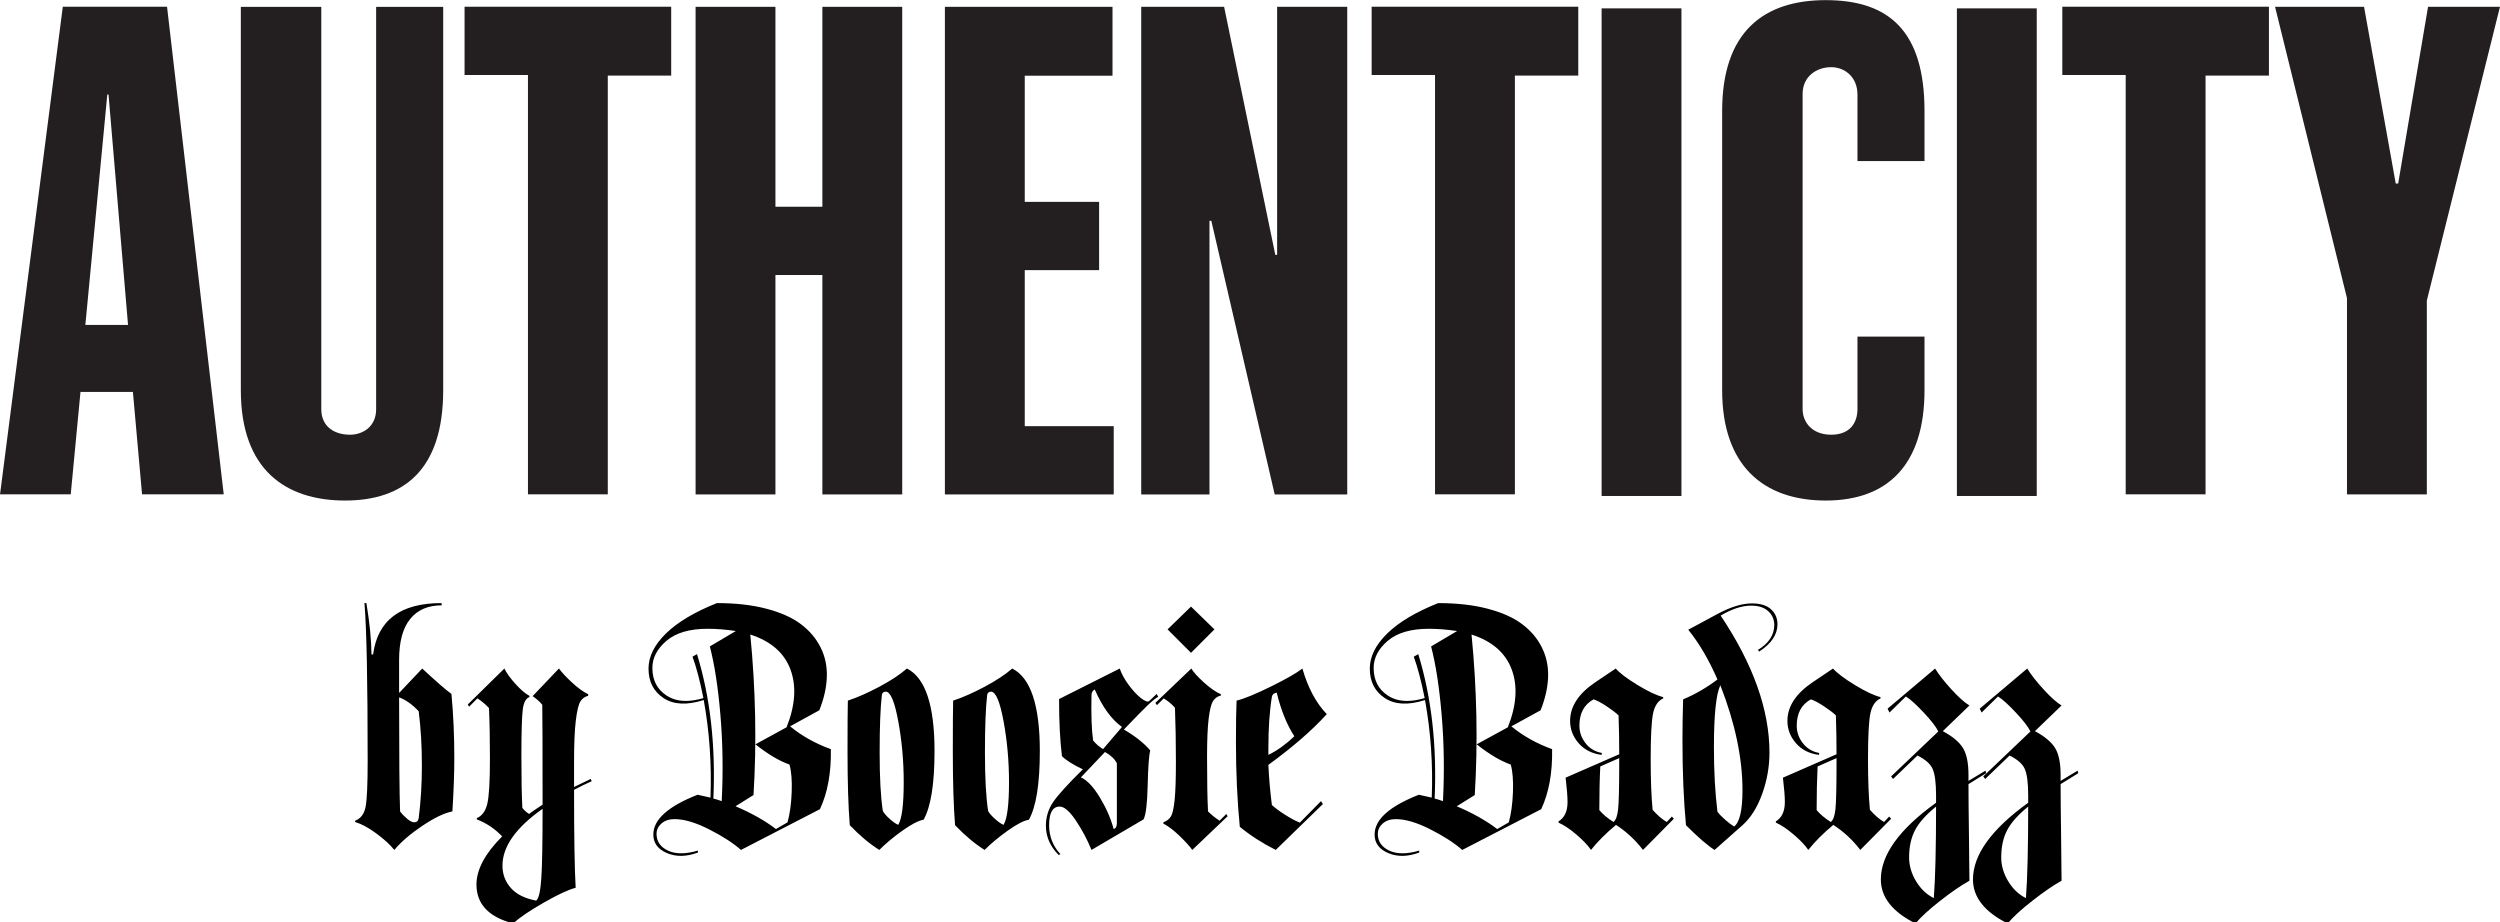
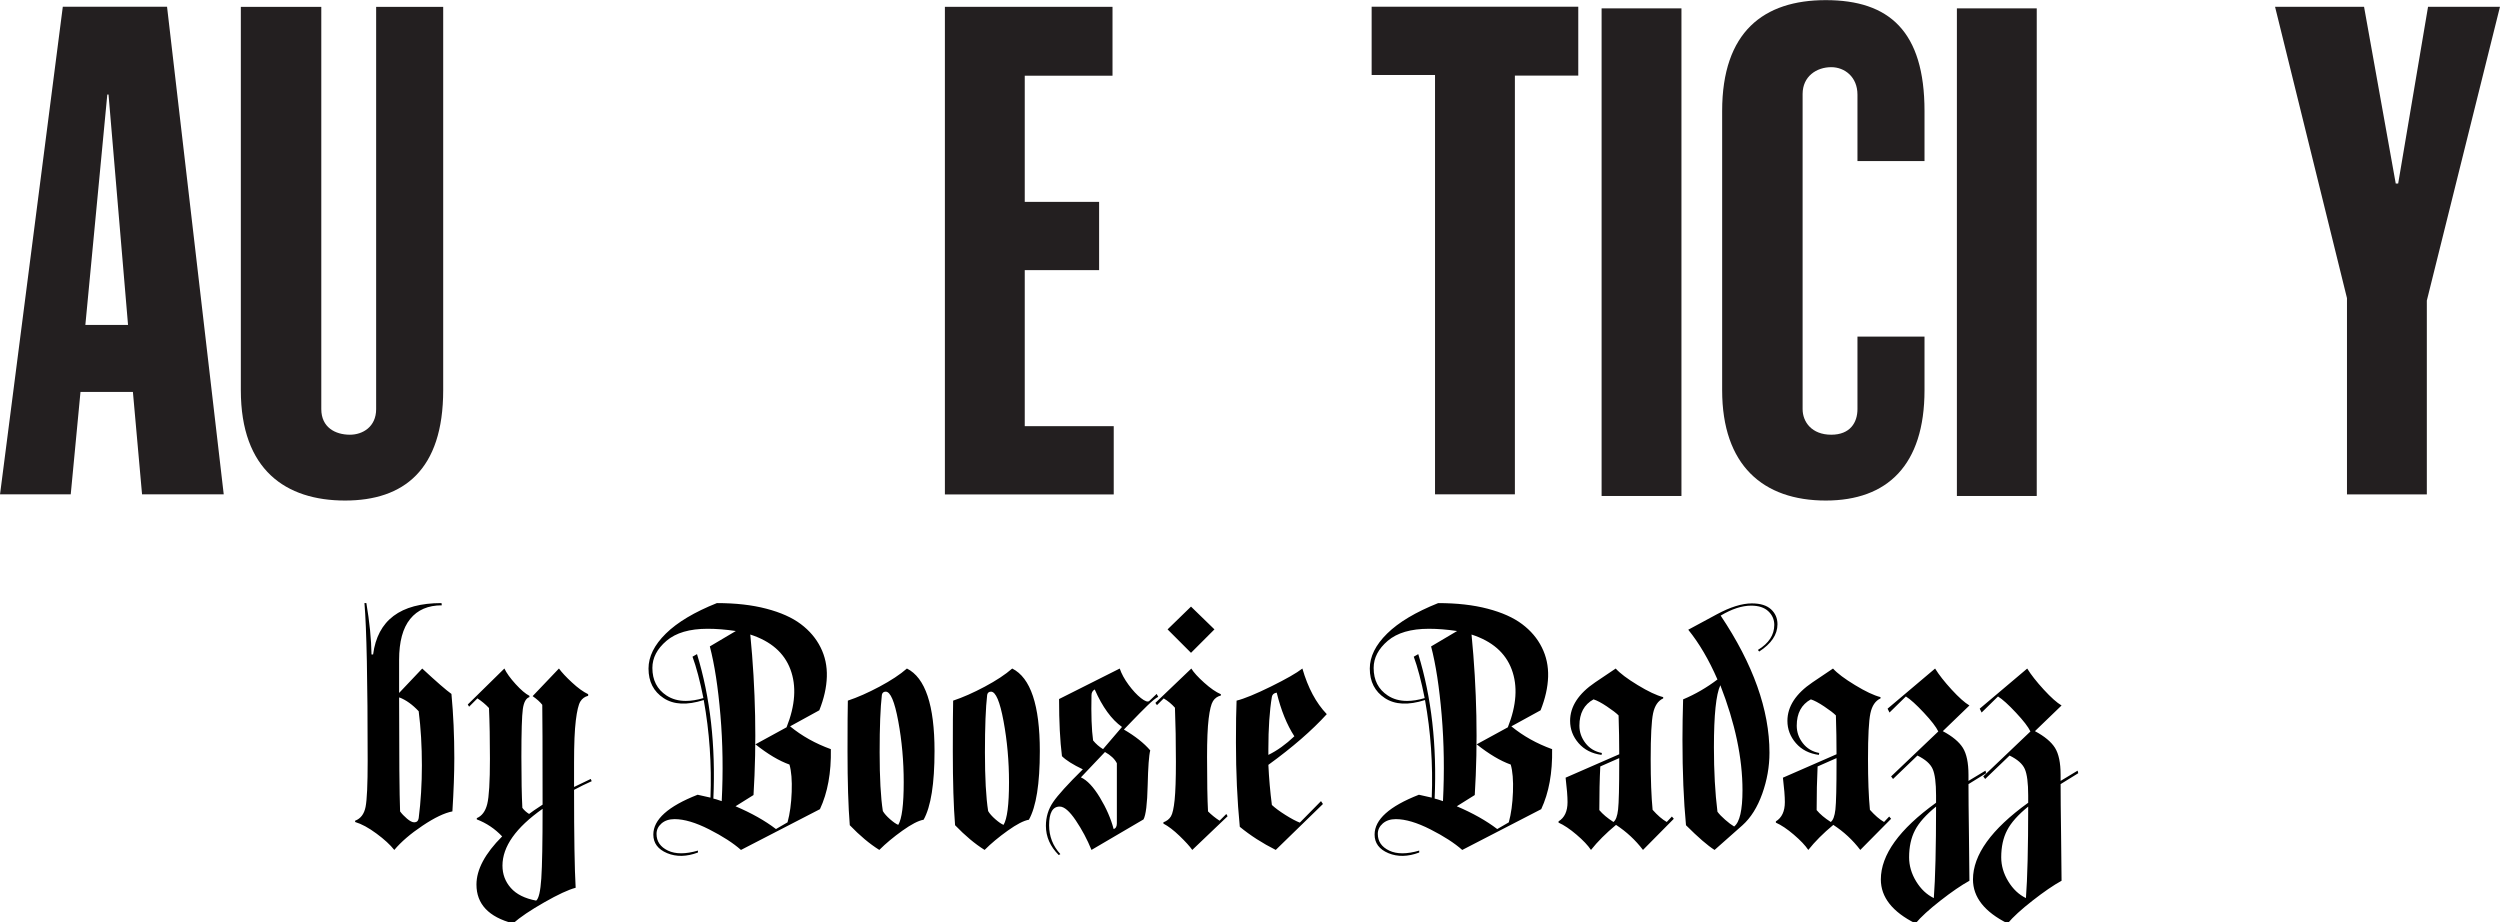
<svg xmlns="http://www.w3.org/2000/svg" viewBox="0 0 262.712 96.89" height="96.89" width="262.712" id="svg1" version="1.1">
  <defs id="defs1">
    <clipPath id="clipPath4" clipPathUnits="userSpaceOnUse">
      <path id="path4" transform="translate(-231.923,-485.051)" d="M 0,792 H 612 V 0 H 0 Z" />
    </clipPath>
    <clipPath id="clipPath6" clipPathUnits="userSpaceOnUse">
-       <path id="path6" transform="translate(-252.63,-518.542)" d="M 0,792 H 612 V 0 H 0 Z" />
-     </clipPath>
+       </clipPath>
    <clipPath id="clipPath8" clipPathUnits="userSpaceOnUse">
-       <path id="path8" transform="translate(-269.542,-485.531)" d="M 0,792 H 612 V 0 H 0 Z" />
-     </clipPath>
+       </clipPath>
    <clipPath id="clipPath10" clipPathUnits="userSpaceOnUse">
      <path id="path10" transform="translate(-279.198,-485.531)" d="M 0,792 H 612 V 0 H 0 Z" />
    </clipPath>
    <clipPath id="clipPath12" clipPathUnits="userSpaceOnUse">
-       <path id="path12" transform="translate(-305.191,-485.531)" d="M 0,792 H 612 V 0 H 0 Z" />
-     </clipPath>
+       </clipPath>
    <clipPath id="clipPath14" clipPathUnits="userSpaceOnUse">
      <path id="path14" transform="translate(-324.121,-518.542)" d="M 0,792 H 612 V 0 H 0 Z" />
    </clipPath>
    <clipPath id="clipPath16" clipPathUnits="userSpaceOnUse">
      <path id="path16" d="M 0,792 H 612 V 0 H 0 Z" />
    </clipPath>
    <clipPath id="clipPath18" clipPathUnits="userSpaceOnUse">
      <path id="path18" transform="translate(-348.623,-485.051)" d="M 0,792 H 612 V 0 H 0 Z" />
    </clipPath>
    <clipPath id="clipPath20" clipPathUnits="userSpaceOnUse">
      <path id="path20" d="M 0,792 H 612 V 0 H 0 Z" />
    </clipPath>
    <clipPath id="clipPath22" clipPathUnits="userSpaceOnUse">
-       <path id="path22" transform="translate(-378.555,-518.542)" d="M 0,792 H 612 V 0 H 0 Z" />
-     </clipPath>
+       </clipPath>
    <clipPath id="clipPath24" clipPathUnits="userSpaceOnUse">
      <path id="path24" transform="translate(-395.995,-500.812)" d="M 0,792 H 612 V 0 H 0 Z" />
    </clipPath>
  </defs>
  <g transform="translate(-272.97,-356.667)" id="layer-MC0">
    <path transform="matrix(1.333,0,0,-1.333,284.374,366.598)" style="fill:#231f20;fill-opacity:1;fill-rule:nonzero;stroke:none" d="m 0,0 h -0.096 l -1.73,-18.163 h 3.364 z m 2.643,-31.521 -0.721,8.073 H -2.21 l -0.769,-8.073 h -5.574 l 4.949,38.44 h 8.217 l 4.469,-38.44 z" id="path2" />
    <path clip-path="url(#clipPath4)" transform="matrix(1.333,0,0,-1.333,309.231,409.266)" style="fill:#231f20;fill-opacity:1;fill-rule:nonzero;stroke:none" d="M 0,0 C -4.661,0 -8.217,2.402 -8.217,8.697 V 38.92 h 6.343 V 7.207 c 0,-1.441 1.105,-2.018 2.258,-2.018 1.009,0 2.066,0.625 2.066,2.018 V 38.92 H 7.736 V 8.697 C 7.736,2.402 4.613,0 0,0" id="path3" />
    <path clip-path="url(#clipPath6)" transform="matrix(1.333,0,0,-1.333,336.84,364.611)" style="fill:#231f20;fill-opacity:1;fill-rule:nonzero;stroke:none" d="M 0,0 V -33.01 H -6.294 V 0.048 h -4.998 V 5.43 H 4.998 V 0 Z" id="path5" />
-     <path clip-path="url(#clipPath8)" transform="matrix(1.333,0,0,-1.333,359.389,408.625)" style="fill:#231f20;fill-opacity:1;fill-rule:nonzero;stroke:none" d="M 0,0 V 17.298 H -3.7 V 0 H -9.995 V 38.44 H -3.7 V 22.68 H 0 V 38.44 H 6.294 V 0 Z" id="path7" />
    <path clip-path="url(#clipPath10)" transform="matrix(1.333,0,0,-1.333,372.264,408.625)" style="fill:#231f20;fill-opacity:1;fill-rule:nonzero;stroke:none" d="M 0,0 V 38.44 H 13.214 V 33.01 H 6.295 v -9.946 h 5.862 V 17.683 H 6.295 V 5.382 H 13.31 V 0 Z" id="path9" />
    <path clip-path="url(#clipPath12)" transform="matrix(1.333,0,0,-1.333,406.922,408.625)" style="fill:#231f20;fill-opacity:1;fill-rule:nonzero;stroke:none" d="M 0,0 -4.998,21.574 H -5.142 V 0 h -5.381 v 38.44 h 6.535 L 0.048,18.884 H 0.191 V 38.44 H 5.718 V 0 Z" id="path11" />
    <path clip-path="url(#clipPath14)" transform="matrix(1.333,0,0,-1.333,432.161,364.611)" style="fill:#231f20;fill-opacity:1;fill-rule:nonzero;stroke:none" d="M 0,0 V -33.01 H -6.295 V 0.048 h -4.997 V 5.43 H 4.997 V 0 Z" id="path13" />
    <path clip-path="url(#clipPath16)" transform="matrix(1.333,0,0,-1.333,0,1056)" style="fill:#231f20;fill-opacity:1;fill-rule:nonzero;stroke:none" d="m 331.038,523.971 h 6.295 v -38.44 h -6.295 z" id="path15" />
    <path clip-path="url(#clipPath18)" transform="matrix(1.333,0,0,-1.333,464.831,409.266)" style="fill:#231f20;fill-opacity:1;fill-rule:nonzero;stroke:none" d="m 0,0 c -4.949,0 -8.169,2.787 -8.169,8.697 v 22.007 c 0,6.246 3.268,8.745 8.169,8.745 4.997,0 7.784,-2.45 7.784,-8.745 v -3.94 H 2.498 v 5.237 c 0,1.394 -1.009,2.163 -2.066,2.163 -1.153,0 -2.258,-0.721 -2.258,-2.115 V 7.207 c 0,-1.009 0.721,-2.018 2.258,-2.018 1.49,0 2.066,0.961 2.066,2.018 v 5.719 H 7.784 V 8.697 C 7.784,2.787 4.853,0 0,0" id="path17" />
    <path clip-path="url(#clipPath20)" transform="matrix(1.333,0,0,-1.333,0,1056)" style="fill:#231f20;fill-opacity:1;fill-rule:nonzero;stroke:none" d="m 359.047,523.971 h 6.295 v -38.44 h -6.295 z" id="path19" />
    <path clip-path="url(#clipPath22)" transform="matrix(1.333,0,0,-1.333,504.74,364.611)" style="fill:#231f20;fill-opacity:1;fill-rule:nonzero;stroke:none" d="M 0,0 V -33.01 H -6.295 V 0.048 h -4.997 V 5.43 H 4.997 V 0 Z" id="path21" />
    <path clip-path="url(#clipPath24)" transform="matrix(1.333,0,0,-1.333,527.993,388.251)" style="fill:#231f20;fill-opacity:1;fill-rule:nonzero;stroke:none" d="M 0,0 V -15.28 H -6.295 V 0.191 l -5.67,22.969 h 7.016 L -2.451,9.226 h 0.192 L 0.096,23.16 h 5.67 z" id="path23" />
    <path style="fill:#000000;fill-opacity:1;stroke:none" transform="matrix(1.333,0,0,-1.333,0,1056)" d="m 314.13,474.683 c -0.91,-0.895 -1.366,-1.813 -1.366,-2.757 v 0 c 0,-1.031 0.396,-1.806 1.189,-2.329 v 0 c 0.793,-0.523 1.848,-0.575 3.164,-0.152 v 0 c 0.455,-2.513 0.633,-5.078 0.531,-7.694 v 0 l -1.013,0.228 c -2.327,-0.91 -3.492,-1.956 -3.492,-3.138 v 0 c 0,-0.675 0.363,-1.164 1.088,-1.468 v 0 c 0.726,-0.302 1.536,-0.285 2.43,0.051 v 0 0.152 c -0.979,-0.286 -1.768,-0.286 -2.367,0 v 0 c -0.598,0.287 -0.898,0.725 -0.898,1.316 v 0 c 0,0.321 0.132,0.595 0.393,0.824 v 0 c 0.262,0.225 0.603,0.34 1.025,0.34 v 0 c 0.759,0 1.669,-0.27 2.733,-0.81 v 0 c 1.063,-0.54 1.897,-1.08 2.505,-1.62 v 0 l 6.226,3.215 c 0.607,1.298 0.893,2.876 0.859,4.731 v 0 c -1.214,0.439 -2.286,1.038 -3.213,1.799 v 0 l 2.304,1.264 c 0.369,0.927 0.568,1.809 0.594,2.644 v 0 c 0.025,0.837 -0.14,1.608 -0.495,2.315 v 0 c -0.353,0.71 -0.872,1.322 -1.555,1.835 v 0 c -0.684,0.515 -1.59,0.92 -2.72,1.215 v 0 c -1.132,0.297 -2.43,0.442 -3.897,0.442 v 0 c -1.773,-0.707 -3.114,-1.509 -4.025,-2.403 m 0.051,-4.883 c -0.742,0.489 -1.113,1.213 -1.113,2.174 v 0 c 0,0.793 0.371,1.506 1.113,2.14 v 0 c 0.742,0.632 1.823,0.948 3.239,0.948 v 0 c 0.691,0 1.434,-0.059 2.227,-0.177 v 0 l -2.05,-1.214 c 0.371,-1.417 0.649,-3.227 0.835,-5.428 v 0 c 0.186,-2.201 0.219,-4.458 0.101,-6.769 v 0 c -0.337,0.117 -0.556,0.184 -0.657,0.201 v 0 c 0.186,4.184 -0.245,7.981 -1.291,11.389 v 0 l -0.355,-0.203 c 0.305,-0.827 0.591,-1.914 0.861,-3.264 v 0 c -0.503,-0.149 -0.966,-0.223 -1.389,-0.223 v 0 c -0.584,0 -1.091,0.142 -1.521,0.426 m 5.441,-8.731 1.417,0.886 c 0.253,4.115 0.168,8.334 -0.254,12.653 v 0 c 1.62,-0.523 2.674,-1.439 3.164,-2.747 v 0 c 0.489,-1.306 0.388,-2.829 -0.304,-4.567 v 0 l -2.455,-1.341 c 0.979,-0.776 1.874,-1.308 2.684,-1.595 v 0 c 0.151,-0.523 0.21,-1.244 0.176,-2.164 v 0 c -0.034,-0.92 -0.143,-1.716 -0.328,-2.391 v 0 l -0.912,-0.53 c -0.86,0.657 -1.923,1.256 -3.188,1.796 m -62.352,13.614 c -0.911,-0.895 -1.367,-1.813 -1.367,-2.757 v 0 c 0,-1.031 0.395,-1.806 1.189,-2.329 v 0 c 0.793,-0.523 1.848,-0.575 3.164,-0.152 v 0 c 0.455,-2.513 0.632,-5.078 0.531,-7.694 v 0 l -1.012,0.228 c -2.328,-0.91 -3.493,-1.956 -3.493,-3.138 v 0 c 0,-0.675 0.363,-1.164 1.089,-1.468 v 0 c 0.726,-0.302 1.535,-0.285 2.429,0.051 v 0 0.152 c -0.979,-0.286 -1.767,-0.286 -2.367,0 v 0 c -0.598,0.287 -0.898,0.725 -0.898,1.316 v 0 c 0,0.321 0.132,0.595 0.393,0.824 v 0 c 0.261,0.225 0.603,0.34 1.025,0.34 v 0 c 0.759,0 1.67,-0.27 2.733,-0.81 v 0 c 1.063,-0.54 1.897,-1.08 2.505,-1.62 v 0 l 6.226,3.215 c 0.607,1.298 0.894,2.876 0.86,4.731 v 0 c -1.215,0.439 -2.286,1.038 -3.214,1.799 v 0 l 2.303,1.264 c 0.371,0.927 0.569,1.809 0.594,2.644 v 0 c 0.026,0.837 -0.138,1.608 -0.493,2.315 v 0 c -0.354,0.71 -0.873,1.322 -1.556,1.835 v 0 c -0.683,0.515 -1.59,0.92 -2.721,1.215 v 0 c -1.13,0.297 -2.429,0.442 -3.897,0.442 v 0 c -1.771,-0.707 -3.112,-1.509 -4.023,-2.403 m 0.051,-4.883 c -0.744,0.489 -1.114,1.213 -1.114,2.174 v 0 c 0,0.793 0.37,1.506 1.114,2.14 v 0 c 0.741,0.632 1.821,0.948 3.238,0.948 v 0 c 0.692,0 1.435,-0.059 2.227,-0.177 v 0 l -2.05,-1.214 c 0.371,-1.417 0.65,-3.227 0.836,-5.428 v 0 c 0.186,-2.201 0.219,-4.458 0.101,-6.769 v 0 c -0.337,0.117 -0.557,0.184 -0.658,0.201 v 0 c 0.186,4.184 -0.245,7.981 -1.29,11.389 v 0 l -0.355,-0.203 c 0.304,-0.827 0.591,-1.914 0.86,-3.264 v 0 c -0.503,-0.149 -0.966,-0.223 -1.388,-0.223 v 0 c -0.584,0 -1.091,0.142 -1.521,0.426 m 5.44,-8.731 1.418,0.886 c 0.253,4.115 0.168,8.334 -0.254,12.653 v 0 c 1.619,-0.523 2.673,-1.439 3.163,-2.747 v 0 c 0.489,-1.306 0.388,-2.829 -0.304,-4.567 v 0 l -2.454,-1.341 c 0.978,-0.776 1.873,-1.308 2.683,-1.595 v 0 c 0.151,-0.523 0.21,-1.244 0.176,-2.164 v 0 c -0.034,-0.92 -0.143,-1.716 -0.328,-2.391 v 0 l -0.912,-0.53 c -0.86,0.657 -1.922,1.256 -3.188,1.796 m -28.571,11.968 h -0.126 c -0.017,1.198 -0.151,2.548 -0.405,4.049 v 0 h -0.151 c 0.168,-1.972 0.253,-6.122 0.253,-12.449 v 0 c 0,-1.855 -0.055,-3.063 -0.165,-3.619 v 0 c -0.11,-0.557 -0.383,-0.921 -0.823,-1.088 v 0 -0.101 c 0.507,-0.152 1.068,-0.455 1.683,-0.912 v 0 c 0.616,-0.454 1.084,-0.886 1.405,-1.291 v 0 c 0.539,0.642 1.282,1.28 2.227,1.912 v 0 c 0.944,0.632 1.729,1.008 2.353,1.126 v 0 c 0.101,1.619 0.151,3.019 0.151,4.201 v 0 c 0,1.772 -0.075,3.458 -0.226,5.06 v 0 c -0.405,0.287 -1.173,0.953 -2.303,2.001 v 0 l -1.823,-1.924 v 2.606 c 0,1.433 0.291,2.509 0.873,3.226 v 0 c 0.582,0.719 1.413,1.076 2.493,1.076 v 0 l -0.026,0.176 c -3.239,0 -5.035,-1.349 -5.39,-4.049 m 2.67,-12.943 c -0.227,0.193 -0.408,0.384 -0.543,0.57 v 0 c -0.051,1.332 -0.077,4.319 -0.077,8.958 v 0 l 0.026,0.026 c 0.523,-0.203 1.029,-0.566 1.518,-1.089 v 0 c 0.168,-1.316 0.252,-2.741 0.252,-4.276 v 0 c 0,-1.452 -0.084,-2.834 -0.252,-4.152 v 0 c -0.035,-0.218 -0.152,-0.328 -0.354,-0.328 v 0 c -0.151,0 -0.342,0.097 -0.57,0.291 m 103.26,16.107 -2.252,-1.215 c 0.861,-1.063 1.627,-2.369 2.302,-3.921 v 0 c -0.843,-0.641 -1.746,-1.164 -2.707,-1.569 v 0 c -0.034,-1.149 -0.051,-2.202 -0.051,-3.164 v 0 c 0,-2.564 0.093,-4.816 0.278,-6.758 v 0 c 0.962,-0.959 1.713,-1.61 2.253,-1.948 v 0 l 2.201,1.948 c 0.658,0.591 1.177,1.419 1.557,2.482 v 0 c 0.379,1.062 0.57,2.142 0.57,3.239 v 0 c 0,3.374 -1.284,6.976 -3.847,10.805 v 0 c 0.876,0.523 1.679,0.785 2.404,0.785 v 0 c 0.59,0 1.041,-0.148 1.353,-0.443 v 0 c 0.313,-0.294 0.469,-0.653 0.469,-1.075 v 0 c 0,-0.793 -0.431,-1.451 -1.291,-1.974 v 0 l 0.102,-0.127 c 0.961,0.623 1.441,1.342 1.441,2.152 v 0 c 0,0.471 -0.168,0.863 -0.505,1.176 v 0 c -0.339,0.312 -0.844,0.468 -1.519,0.468 v 0 c -0.775,0 -1.696,-0.287 -2.758,-0.861 m 0.658,-16.195 c -0.27,0.236 -0.473,0.447 -0.608,0.633 v 0 c -0.185,1.483 -0.278,3.179 -0.278,5.085 v 0 c 0,2.548 0.169,4.177 0.506,4.886 v 0 c 1.165,-2.986 1.746,-5.745 1.746,-8.277 v 0 c 0,-1.568 -0.22,-2.521 -0.658,-2.86 v 0 c -0.202,0.118 -0.439,0.296 -0.708,0.533 m -43.956,15.007 1.847,-1.848 1.847,1.848 -1.847,1.796 z m 64.023,-6.251 0.151,-0.304 1.291,1.266 c 0.355,-0.22 0.827,-0.647 1.417,-1.279 v 0 c 0.591,-0.631 0.971,-1.125 1.139,-1.479 v 0 l -3.719,-3.543 0.151,-0.204 1.924,1.848 c 0.623,-0.304 1.025,-0.658 1.201,-1.063 v 0 c 0.178,-0.405 0.267,-1.097 0.267,-2.076 v 0 -0.582 c -2.903,-2.09 -4.353,-4.108 -4.353,-6.047 v 0 c 0,-1.401 0.911,-2.557 2.733,-3.467 v 0 c 0.421,0.505 1.076,1.105 1.961,1.796 v 0 c 0.885,0.692 1.648,1.215 2.29,1.569 v 0 c 0,0.659 -0.012,1.87 -0.038,3.632 v 0 c -0.026,1.762 -0.037,3.092 -0.037,3.985 v 0 l 1.391,0.861 -0.05,0.203 -1.341,-0.809 v 0.479 c 0,0.945 -0.149,1.654 -0.443,2.127 v 0 c -0.296,0.471 -0.823,0.91 -1.582,1.315 v 0 l 2.1,2.025 c -0.372,0.219 -0.839,0.637 -1.405,1.253 v 0 c -0.565,0.616 -0.999,1.167 -1.303,1.658 v 0 z m 2.252,-13.615 c -0.371,0.607 -0.556,1.239 -0.556,1.897 v 0 c 0,0.827 0.154,1.54 0.468,2.139 v 0 c 0.311,0.599 0.864,1.218 1.658,1.861 v 0 c 0,-3.256 -0.06,-5.661 -0.178,-7.213 v 0 c -0.557,0.27 -1.021,0.708 -1.392,1.316 m -9.515,13.615 0.151,-0.304 1.292,1.266 c 0.354,-0.22 0.826,-0.647 1.416,-1.279 v 0 c 0.591,-0.631 0.972,-1.125 1.139,-1.479 v 0 l -3.719,-3.543 0.151,-0.204 1.924,1.848 c 0.623,-0.304 1.025,-0.658 1.201,-1.063 v 0 c 0.178,-0.405 0.267,-1.097 0.267,-2.076 v 0 -0.582 c -2.902,-2.09 -4.353,-4.108 -4.353,-6.047 v 0 c 0,-1.401 0.911,-2.557 2.733,-3.467 v 0 c 0.421,0.505 1.076,1.105 1.961,1.796 v 0 c 0.885,0.692 1.649,1.215 2.29,1.569 v 0 c 0,0.659 -0.012,1.87 -0.038,3.632 v 0 c -0.025,1.762 -0.037,3.092 -0.037,3.985 v 0 l 1.391,0.861 -0.05,0.203 -1.341,-0.809 v 0.479 c 0,0.945 -0.149,1.654 -0.443,2.127 v 0 c -0.296,0.471 -0.823,0.91 -1.582,1.315 v 0 l 2.1,2.025 c -0.372,0.219 -0.839,0.637 -1.405,1.253 v 0 c -0.565,0.616 -0.999,1.167 -1.302,1.658 v 0 z m 2.252,-13.615 c -0.37,0.607 -0.555,1.239 -0.555,1.897 v 0 c 0,0.827 0.154,1.54 0.467,2.139 v 0 c 0.312,0.599 0.864,1.218 1.658,1.861 v 0 c 0,-3.256 -0.059,-5.661 -0.177,-7.213 v 0 c -0.557,0.27 -1.022,0.708 -1.393,1.316 m -8.173,15.689 c -1.317,-0.894 -1.975,-1.906 -1.975,-3.036 v 0 c 0,-0.658 0.225,-1.245 0.671,-1.758 v 0 c 0.447,-0.515 1.05,-0.823 1.81,-0.924 v 0 l 0.025,0.152 c -0.541,0.101 -0.97,0.358 -1.291,0.772 v 0 c -0.32,0.413 -0.48,0.873 -0.48,1.378 v 0 c 0,0.979 0.371,1.671 1.113,2.076 v 0 c 0.269,-0.086 0.62,-0.27 1.049,-0.557 v 0 c 0.432,-0.287 0.739,-0.523 0.925,-0.709 v 0 c 0.034,-1.045 0.05,-2.067 0.05,-3.062 v 0 l -4.226,-1.846 c 0.102,-0.844 0.152,-1.485 0.152,-1.924 v 0 c 0,-0.727 -0.237,-1.233 -0.708,-1.52 v 0 -0.1 c 0.421,-0.187 0.893,-0.502 1.416,-0.949 v 0 c 0.523,-0.446 0.903,-0.848 1.14,-1.203 v 0 c 0.522,0.659 1.18,1.317 1.973,1.975 v 0 c 0.827,-0.54 1.536,-1.198 2.126,-1.975 v 0 l 2.43,2.456 -0.152,0.177 -0.405,-0.43 c -0.355,0.202 -0.726,0.523 -1.114,0.96 v 0 c -0.101,1.048 -0.151,2.381 -0.151,4 v 0 c 0,1.804 0.063,3.008 0.189,3.606 v 0 c 0.127,0.599 0.393,0.991 0.798,1.177 v 0 0.101 c -0.523,0.134 -1.194,0.45 -2.012,0.949 v 0 c -0.819,0.497 -1.397,0.931 -1.734,1.304 v 0 z m 0.329,-10.071 c 0,1.281 0.025,2.429 0.076,3.442 v 0 l 1.492,0.658 v -0.329 c 0,-1.958 -0.029,-3.197 -0.088,-3.72 v 0 c -0.059,-0.523 -0.182,-0.852 -0.367,-0.987 v 0 c -0.473,0.302 -0.844,0.615 -1.113,0.936 m -17.46,10.071 c -1.317,-0.894 -1.975,-1.906 -1.975,-3.036 v 0 c 0,-0.658 0.223,-1.245 0.67,-1.758 v 0 c 0.448,-0.515 1.051,-0.823 1.809,-0.924 v 0 l 0.027,0.152 c -0.541,0.101 -0.971,0.358 -1.291,0.772 v 0 c -0.321,0.413 -0.482,0.873 -0.482,1.378 v 0 c 0,0.979 0.371,1.671 1.115,2.076 v 0 c 0.269,-0.086 0.62,-0.27 1.049,-0.557 v 0 c 0.43,-0.287 0.739,-0.523 0.924,-0.709 v 0 c 0.035,-1.045 0.051,-2.067 0.051,-3.062 v 0 l -4.227,-1.846 c 0.102,-0.844 0.152,-1.485 0.152,-1.924 v 0 c 0,-0.727 -0.236,-1.233 -0.709,-1.52 v 0 -0.1 c 0.422,-0.187 0.895,-0.502 1.418,-0.949 v 0 c 0.523,-0.446 0.902,-0.848 1.139,-1.203 v 0 c 0.522,0.659 1.181,1.317 1.974,1.975 v 0 c 0.826,-0.54 1.534,-1.198 2.126,-1.975 v 0 l 2.43,2.456 -0.152,0.177 -0.405,-0.43 c -0.355,0.202 -0.727,0.523 -1.115,0.96 v 0 c -0.1,1.048 -0.151,2.381 -0.151,4 v 0 c 0,1.804 0.063,3.008 0.189,3.606 v 0 c 0.127,0.599 0.392,0.991 0.797,1.177 v 0 0.101 c -0.522,0.134 -1.193,0.45 -2.012,0.949 v 0 c -0.818,0.497 -1.396,0.931 -1.732,1.304 v 0 z m 0.328,-10.071 c 0,1.281 0.024,2.429 0.076,3.442 v 0 l 1.493,0.658 v -0.329 c 0,-1.958 -0.03,-3.197 -0.089,-3.72 v 0 c -0.059,-0.523 -0.181,-0.852 -0.367,-0.987 v 0 c -0.472,0.302 -0.844,0.615 -1.113,0.936 m -25.888,9.742 c -1.198,-0.589 -2.1,-0.962 -2.708,-1.112 v 0 c -0.034,-0.743 -0.05,-1.84 -0.05,-3.29 v 0 c 0,-2.364 0.101,-4.582 0.303,-6.656 v 0 c 0.844,-0.692 1.788,-1.299 2.834,-1.823 v 0 l 3.721,3.62 -0.152,0.228 -1.671,-1.696 c -0.304,0.118 -0.683,0.319 -1.138,0.606 v 0 c -0.456,0.287 -0.81,0.55 -1.064,0.786 v 0 c -0.135,1.045 -0.227,2.101 -0.277,3.163 v 0 c 1.905,1.384 3.441,2.717 4.605,3.997 v 0 c -0.844,0.879 -1.485,2.077 -1.923,3.596 v 0 c -0.455,-0.356 -1.283,-0.827 -2.48,-1.419 m -0.202,-4.935 c 0,1.637 0.092,3.013 0.277,4.125 v 0 c 0.034,0.187 0.161,0.295 0.381,0.329 v 0 c 0.336,-1.382 0.801,-2.53 1.391,-3.441 v 0 c -0.675,-0.641 -1.358,-1.13 -2.049,-1.467 v 0 z m -8.908,3.645 0.126,-0.177 0.532,0.532 c 0.337,-0.203 0.632,-0.449 0.885,-0.734 v 0 c 0.051,-1.283 0.076,-2.709 0.076,-4.277 v 0 c 0,-1.333 -0.034,-2.329 -0.1,-2.987 v 0 c -0.068,-0.657 -0.165,-1.093 -0.292,-1.301 v 0 c -0.127,-0.214 -0.325,-0.368 -0.595,-0.47 v 0 -0.101 c 0.388,-0.202 0.814,-0.526 1.278,-0.974 v 0 c 0.464,-0.448 0.798,-0.815 1,-1.102 v 0 l 2.784,2.657 -0.102,0.178 -0.531,-0.531 c -0.337,0.218 -0.641,0.464 -0.911,0.734 v 0 c -0.051,0.944 -0.076,2.378 -0.076,4.302 v 0 c 0,1.315 0.042,2.319 0.127,3.011 v 0 c 0.084,0.692 0.198,1.152 0.341,1.38 v 0 c 0.143,0.226 0.35,0.375 0.621,0.443 v 0 0.101 c -0.389,0.167 -0.827,0.471 -1.317,0.911 v 0 c -0.489,0.439 -0.827,0.81 -1.012,1.114 v 0 z m -7.592,0.304 c 0,-1.789 0.076,-3.289 0.228,-4.504 v 0 c 0.32,-0.321 0.868,-0.667 1.645,-1.038 v 0 c -1.181,-1.165 -1.962,-2.024 -2.341,-2.581 v 0 c -0.38,-0.557 -0.57,-1.181 -0.57,-1.873 v 0 c 0,-0.861 0.338,-1.627 1.013,-2.304 v 0 l 0.127,0.076 c -0.591,0.643 -0.887,1.402 -0.887,2.277 v 0 c 0,0.979 0.279,1.47 0.837,1.47 v 0 c 0.353,0 0.774,-0.363 1.264,-1.089 v 0 c 0.489,-0.726 0.903,-1.502 1.24,-2.329 v 0 l 4.1,2.405 c 0.186,0.338 0.295,1.232 0.329,2.682 v 0 c 0.033,1.45 0.101,2.371 0.203,2.759 v 0 c -0.49,0.573 -1.182,1.121 -2.077,1.644 v 0 c 0.068,0.069 0.293,0.3 0.672,0.698 v 0 c 0.379,0.395 0.763,0.783 1.151,1.163 v 0 c 0.388,0.38 0.683,0.62 0.885,0.72 v 0 l -0.126,0.228 -0.581,-0.556 c -0.12,-0.101 -0.338,-0.025 -0.659,0.228 v 0 c -0.32,0.253 -0.644,0.603 -0.974,1.049 v 0 c -0.329,0.448 -0.561,0.875 -0.696,1.28 v 0 z m 2.682,-3.264 c -0.118,0.859 -0.159,2.049 -0.126,3.568 v 0 c 0,0.201 0.085,0.353 0.254,0.454 v 0 c 0.607,-1.382 1.324,-2.371 2.151,-2.959 v 0 l -1.494,-1.748 c -0.304,0.186 -0.565,0.415 -0.785,0.685 m 0.532,-4.492 c -0.506,0.834 -1.004,1.362 -1.493,1.581 v 0 l 1.898,2 c 0.455,-0.255 0.768,-0.549 0.937,-0.886 v 0 -4.734 c 0,-0.253 -0.085,-0.405 -0.254,-0.453 v 0 c -0.218,0.824 -0.582,1.657 -1.088,2.492 m -9.071,8.731 c -0.903,-0.481 -1.733,-0.848 -2.493,-1.101 v 0 c -0.017,-0.625 -0.026,-1.958 -0.026,-4 v 0 c 0,-2.412 0.059,-4.351 0.178,-5.821 v 0 c 0.793,-0.824 1.569,-1.475 2.328,-1.948 v 0 c 0.506,0.507 1.114,1.013 1.822,1.519 v 0 c 0.709,0.506 1.264,0.793 1.669,0.861 v 0 c 0.575,1.029 0.862,2.834 0.862,5.416 v 0 c 0,3.61 -0.726,5.778 -2.176,6.504 v 0 c -0.54,-0.474 -1.262,-0.949 -2.164,-1.43 m 0.834,-10.452 c -0.261,0.229 -0.451,0.443 -0.568,0.644 v 0 c -0.17,1.08 -0.253,2.624 -0.253,4.632 v 0 c 0,2.007 0.058,3.518 0.176,4.53 v 0 c 0.034,0.169 0.135,0.252 0.304,0.252 v 0 c 0.371,0 0.7,-0.775 0.987,-2.326 v 0 c 0.287,-1.553 0.431,-3.156 0.431,-4.81 v 0 c 0,-1.772 -0.144,-2.893 -0.431,-3.365 v 0 c -0.17,0.067 -0.384,0.215 -0.646,0.443 m -9.135,10.452 c -0.902,-0.481 -1.733,-0.848 -2.493,-1.101 v 0 c -0.017,-0.625 -0.026,-1.958 -0.026,-4 v 0 c 0,-2.412 0.06,-4.351 0.178,-5.821 v 0 c 0.793,-0.824 1.569,-1.475 2.328,-1.948 v 0 c 0.507,0.507 1.114,1.013 1.822,1.519 v 0 c 0.71,0.506 1.265,0.793 1.67,0.861 v 0 c 0.574,1.029 0.861,2.834 0.861,5.416 v 0 c 0,3.61 -0.726,5.778 -2.176,6.504 v 0 c -0.54,-0.474 -1.262,-0.949 -2.164,-1.43 m 0.835,-10.452 c -0.261,0.229 -0.451,0.443 -0.569,0.644 v 0 c -0.169,1.08 -0.253,2.624 -0.253,4.632 v 0 c 0,2.007 0.058,3.518 0.176,4.53 v 0 c 0.034,0.169 0.135,0.252 0.305,0.252 v 0 c 0.37,0 0.699,-0.775 0.986,-2.326 v 0 c 0.287,-1.553 0.431,-3.156 0.431,-4.81 v 0 c 0,-1.772 -0.144,-2.893 -0.431,-3.365 v 0 c -0.169,0.067 -0.383,0.215 -0.645,0.443 m -28.178,9.705 c 0.338,-0.236 0.591,-0.464 0.76,-0.684 v 0 c 0.016,-0.759 0.025,-3.382 0.025,-7.871 v 0 c -0.541,-0.353 -0.894,-0.598 -1.064,-0.733 v 0 c -0.218,0.135 -0.396,0.296 -0.531,0.48 v 0 c -0.05,0.945 -0.076,2.287 -0.076,4.025 v 0 c 0,1.973 0.039,3.229 0.114,3.769 v 0 c 0.077,0.54 0.25,0.852 0.52,0.938 v 0 0.1 c -0.304,0.152 -0.667,0.461 -1.089,0.924 v 0 c -0.422,0.464 -0.717,0.873 -0.886,1.229 v 0 l -2.885,-2.835 0.102,-0.177 0.658,0.658 c 0.338,-0.22 0.641,-0.473 0.911,-0.76 v 0 c 0.051,-1.164 0.075,-2.497 0.075,-3.998 v 0 c 0,-1.822 -0.071,-3.015 -0.215,-3.582 v 0 c -0.143,-0.564 -0.416,-0.931 -0.821,-1.101 v 0 -0.1 c 0.758,-0.288 1.424,-0.734 1.999,-1.341 v 0 c -1.35,-1.349 -2.025,-2.615 -2.025,-3.796 v 0 c 0,-1.536 0.962,-2.557 2.885,-3.062 v 0 c 0.557,0.49 1.375,1.042 2.455,1.657 v 0 c 1.078,0.617 1.905,1 2.48,1.152 v 0 c -0.085,1.485 -0.126,4.058 -0.126,7.719 v 0 c 0.47,0.253 0.936,0.48 1.391,0.682 v 0 l -0.076,0.177 c -0.169,-0.084 -0.405,-0.198 -0.709,-0.341 v 0 c -0.304,-0.144 -0.506,-0.241 -0.606,-0.291 v 0 1.949 c 0,1.434 0.045,2.531 0.138,3.289 v 0 c 0.093,0.76 0.211,1.257 0.355,1.494 v 0 c 0.143,0.236 0.349,0.388 0.619,0.454 v 0 0.128 c -0.388,0.184 -0.814,0.492 -1.277,0.924 v 0 c -0.465,0.429 -0.806,0.797 -1.026,1.101 v 0 z m -1.72,-15.121 c -0.44,0.498 -0.658,1.083 -0.658,1.758 v 0 c 0,1.503 1.055,2.995 3.163,4.48 v 0 c 0,-2.649 -0.034,-4.48 -0.101,-5.49 v 0 c -0.068,-1.014 -0.203,-1.596 -0.405,-1.748 v 0 c -0.895,0.169 -1.561,0.502 -1.999,1" id="path28" />
  </g>
</svg>